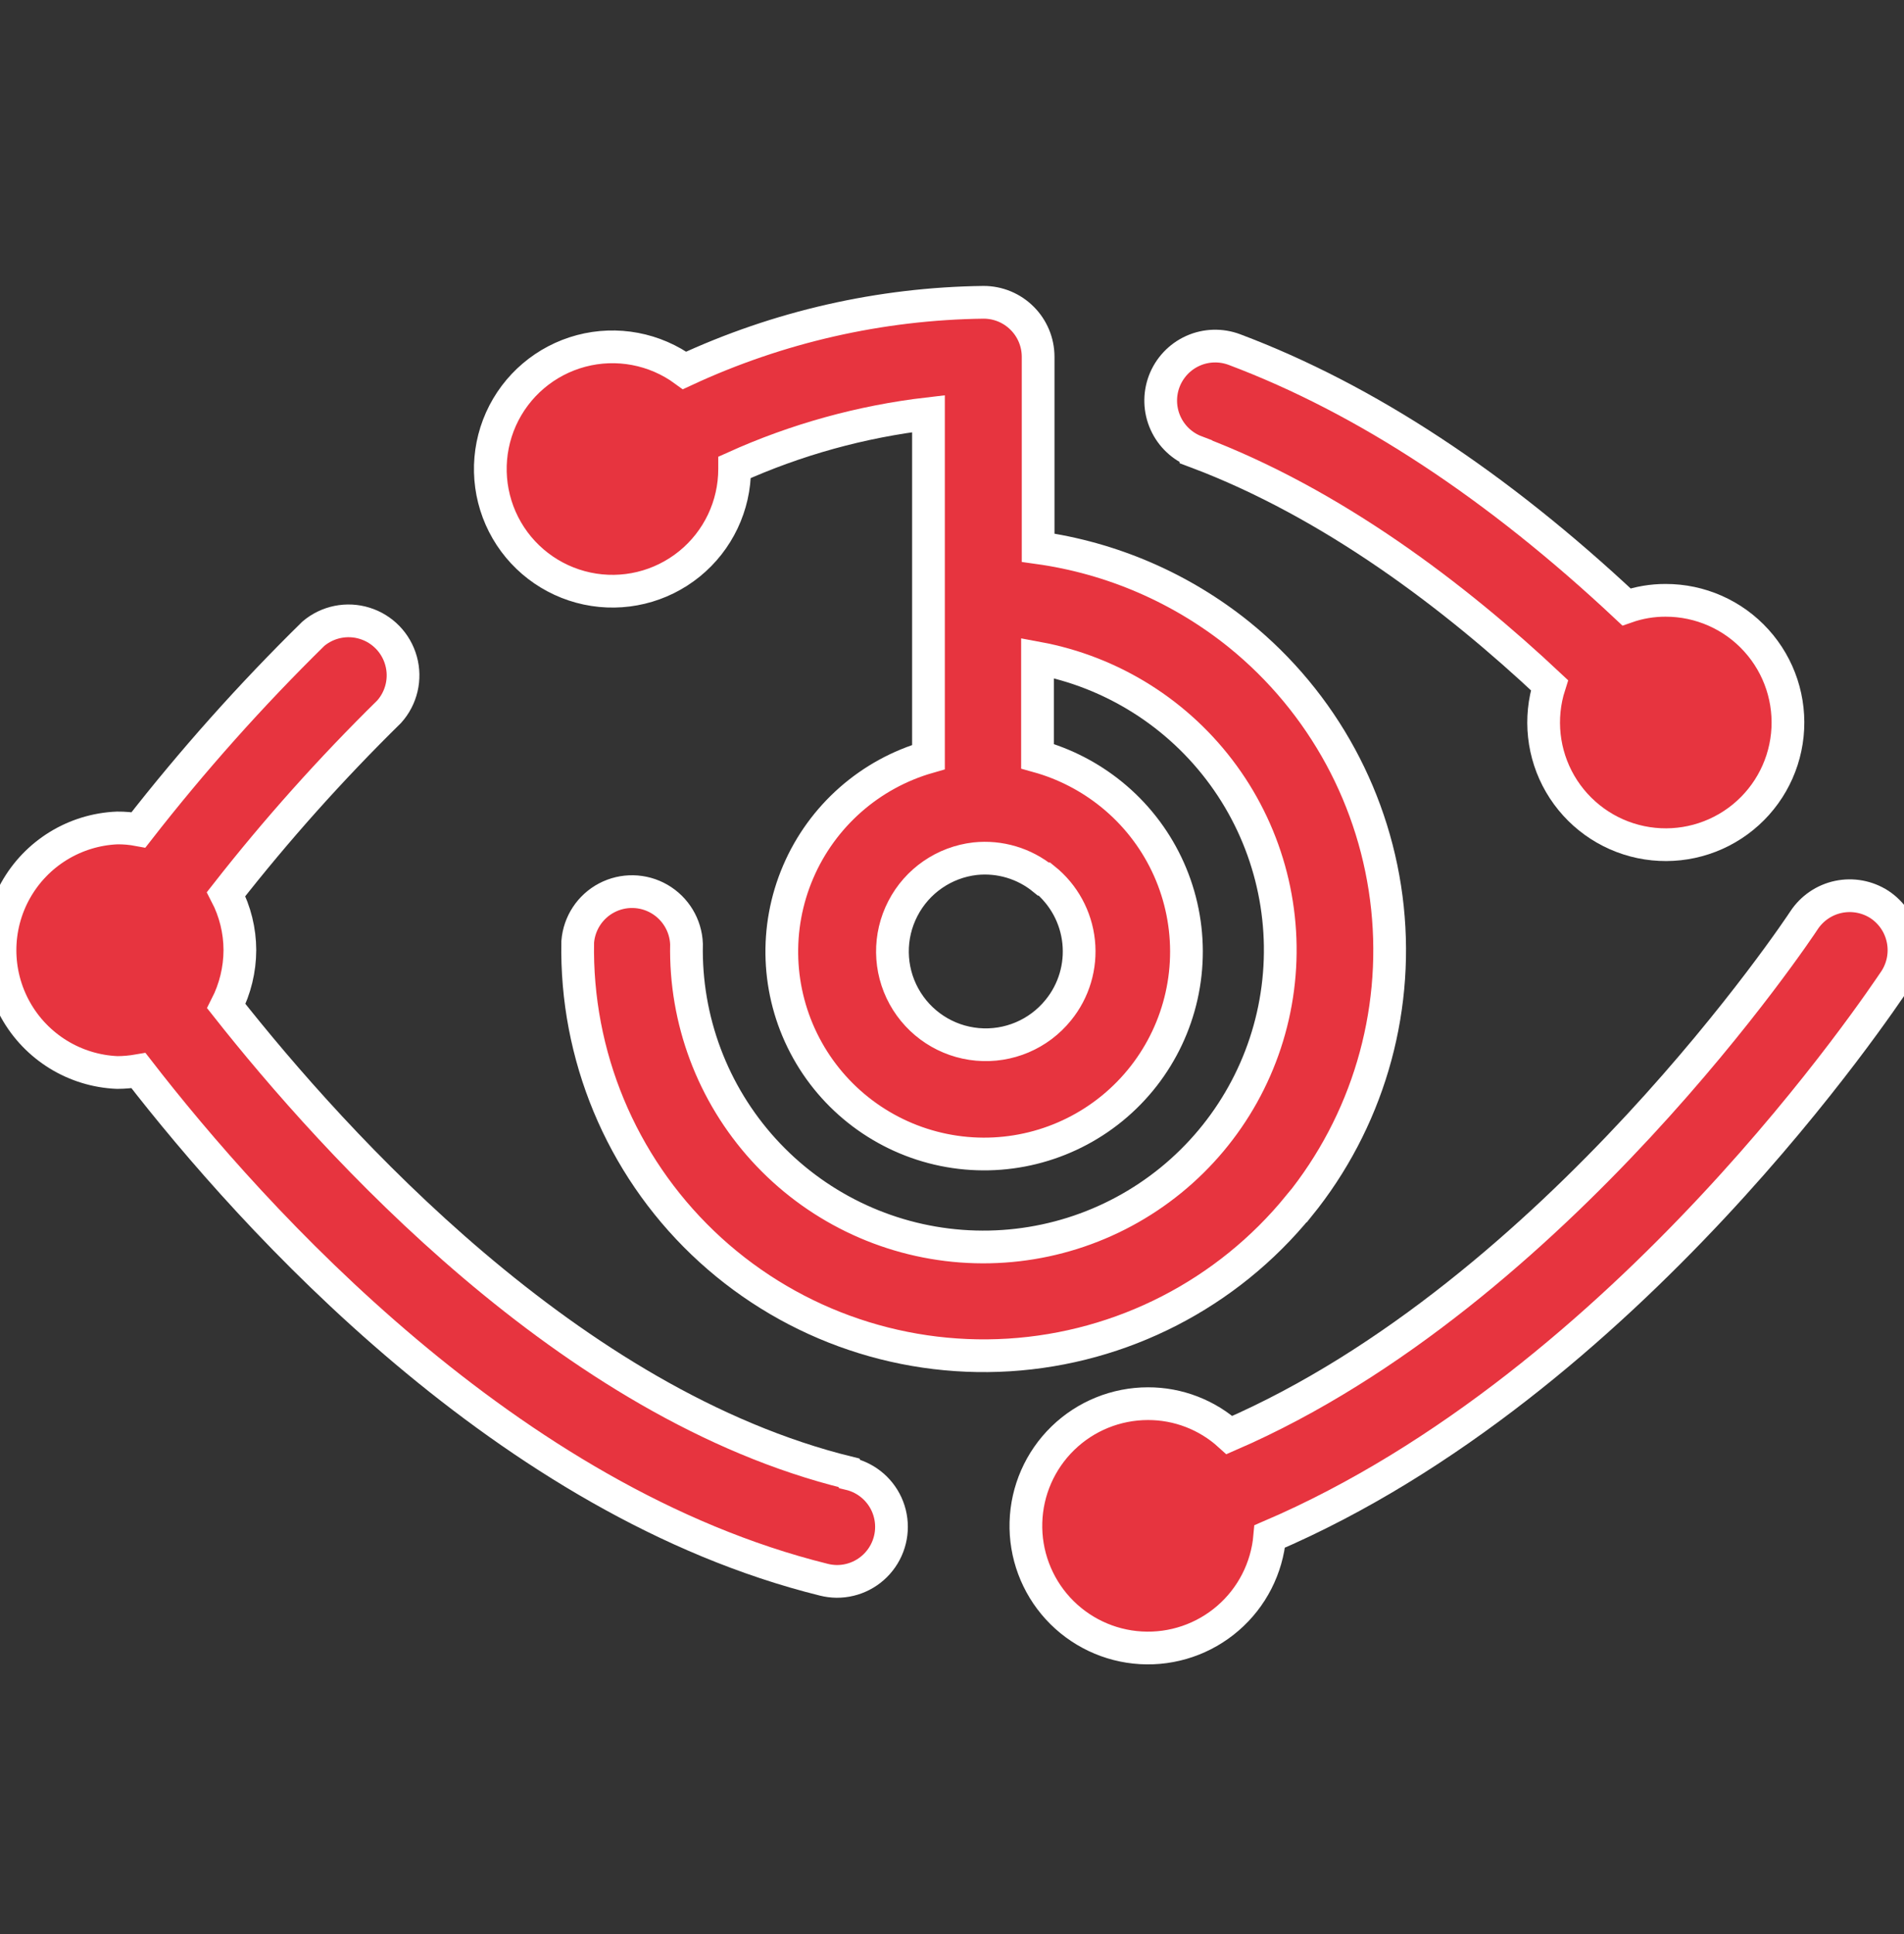
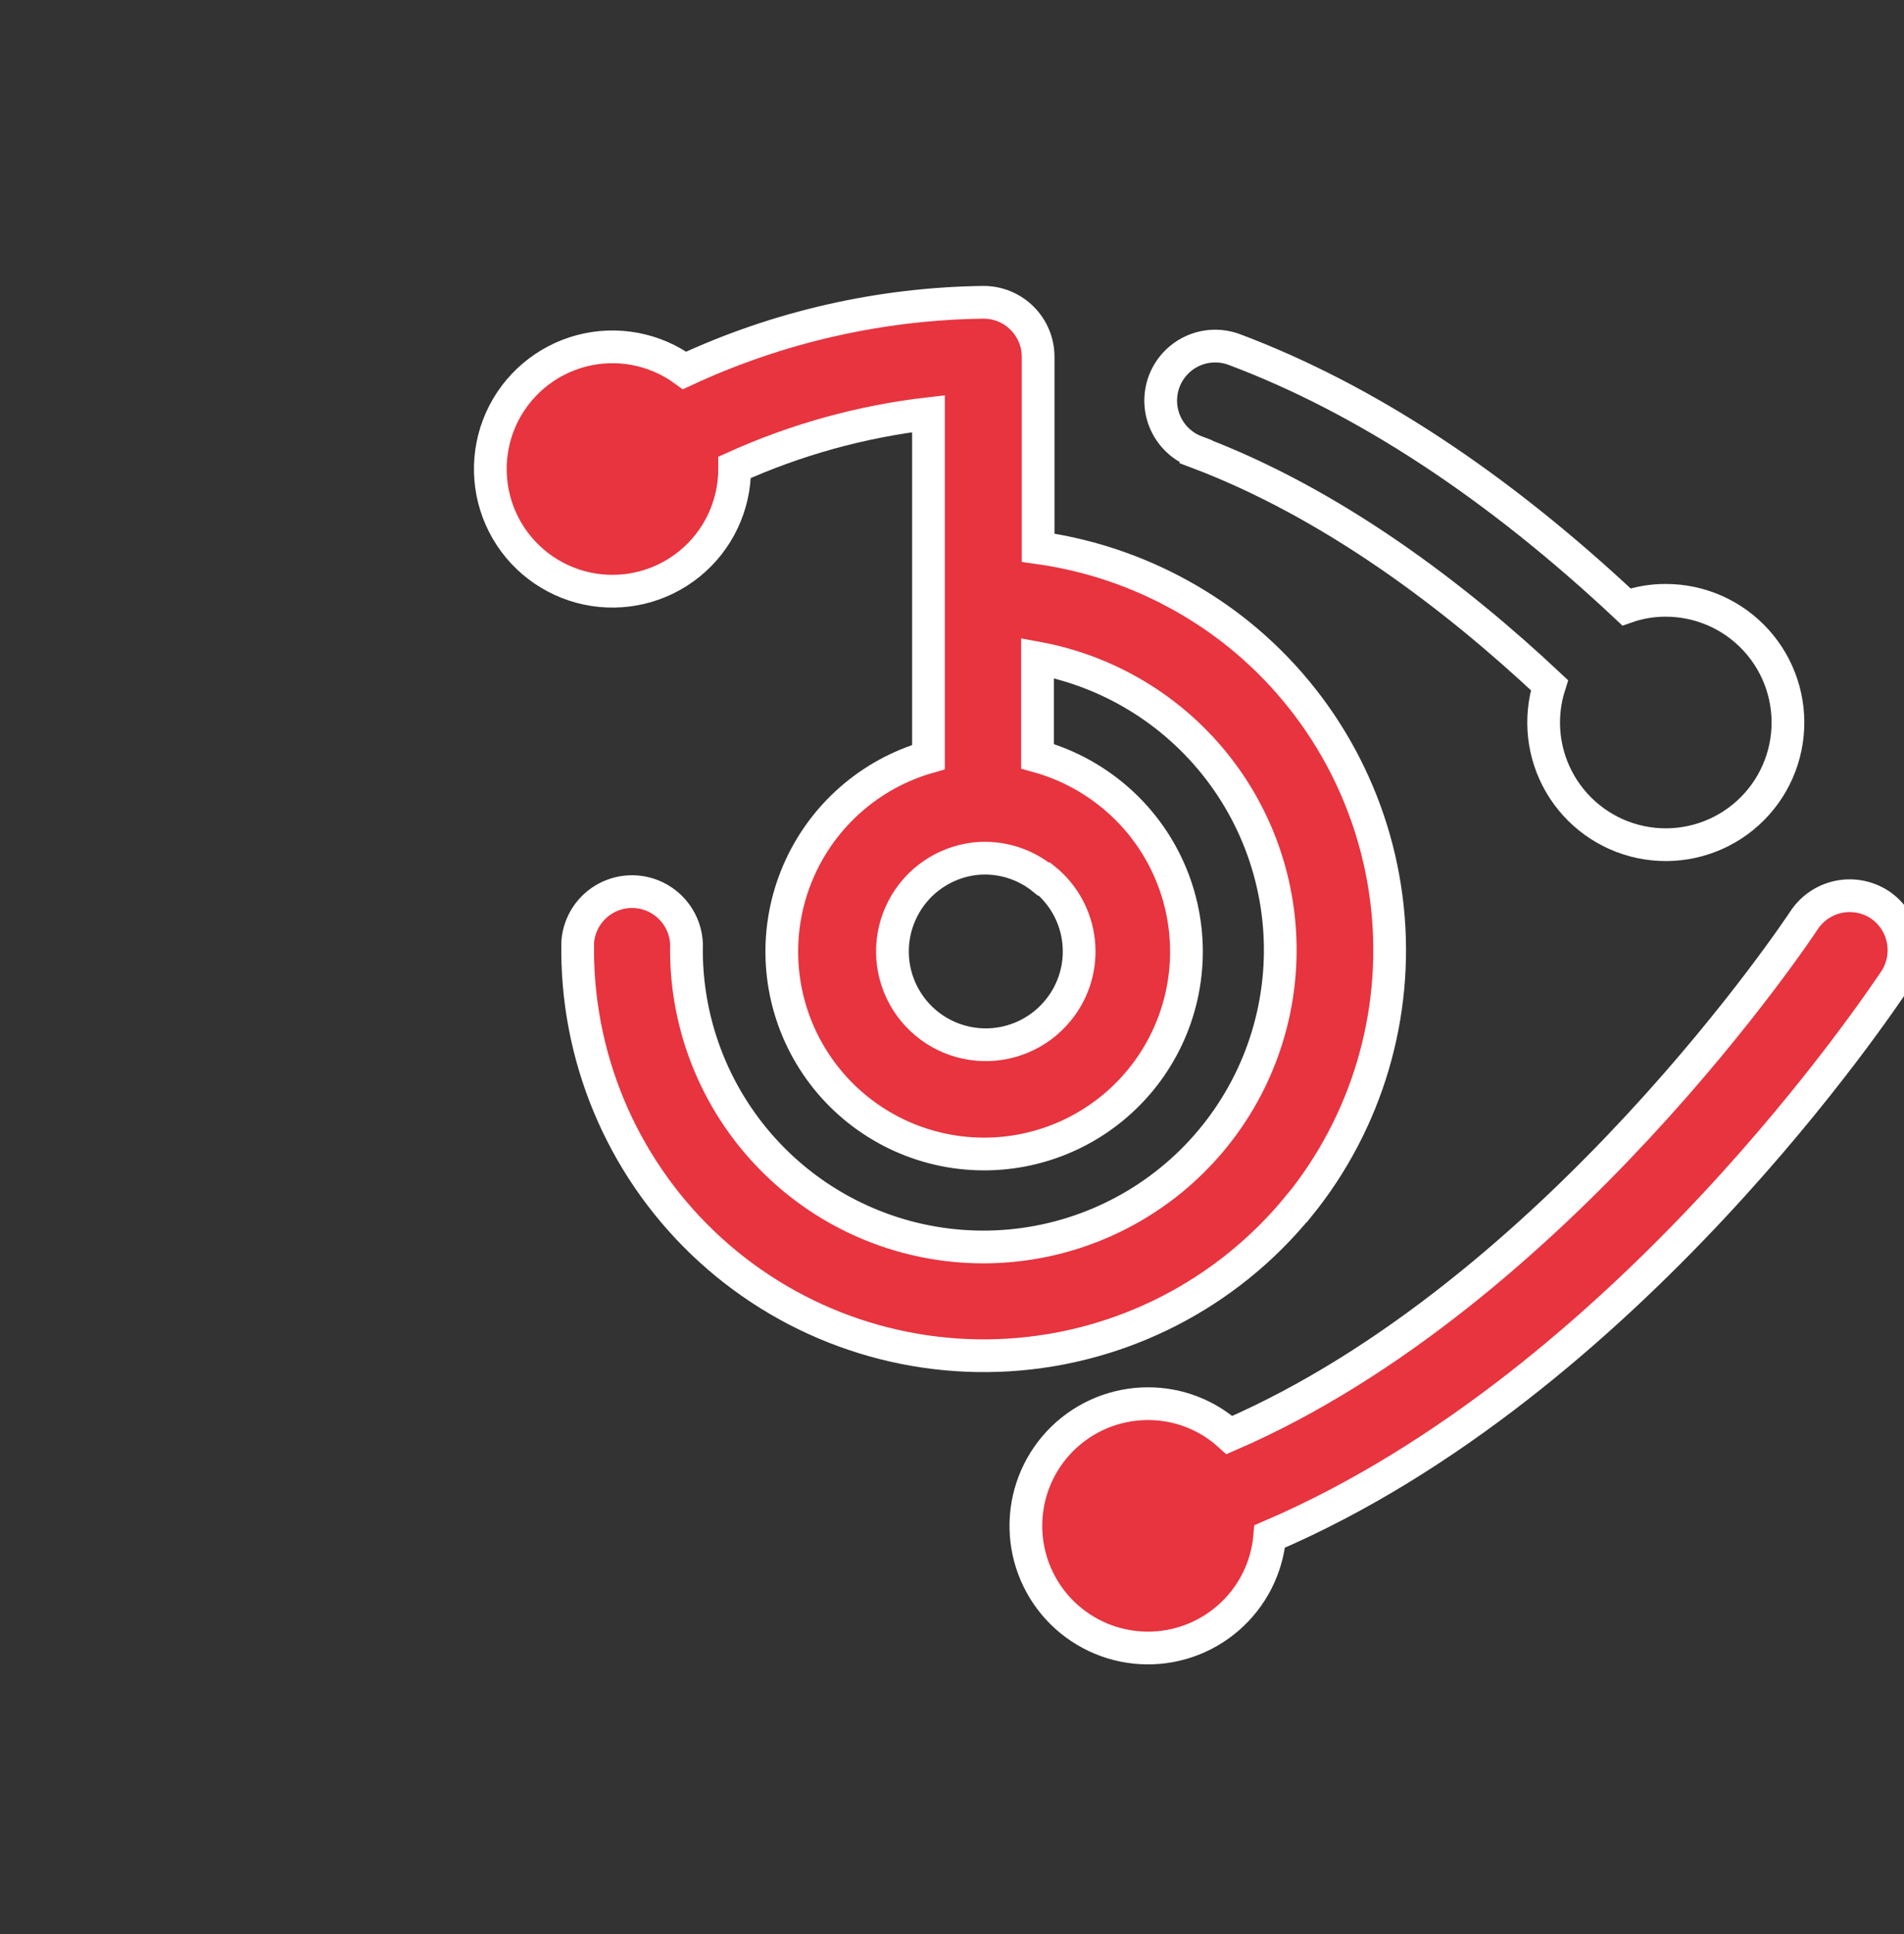
<svg xmlns="http://www.w3.org/2000/svg" width="64" height="65" viewBox="0 0 64 65" fill="none">
  <rect x="0" y="0" width="64" height="65" fill="#333333" stroke="none" />
  <g clip-path="url(#clip0_116_449)">
    <path d="M43.664 40.529C45.944 37.718 47.014 34.114 46.637 30.514C46.259 26.913 44.467 23.61 41.654 21.331C39.707 19.762 37.371 18.752 34.895 18.408V11.992C34.895 11.506 34.702 11.04 34.358 10.697C34.015 10.353 33.549 10.16 33.063 10.16C29.588 10.203 26.162 10.984 23.011 12.449C22.01 11.717 20.732 11.476 19.534 11.794C18.335 12.113 17.345 12.955 16.838 14.087C16.333 15.22 16.365 16.519 16.927 17.625C17.489 18.73 18.521 19.522 19.734 19.78C20.947 20.038 22.211 19.733 23.174 18.952C24.137 18.171 24.695 16.996 24.693 15.757V15.706C26.759 14.773 28.957 14.165 31.209 13.903V25.444C29.243 26.007 27.634 27.425 26.829 29.304C26.023 31.184 26.106 33.326 27.055 35.138C28.004 36.95 29.718 38.238 31.721 38.647C33.725 39.056 35.806 38.541 37.388 37.246C38.971 35.95 39.886 34.011 39.881 31.966C39.876 29.921 38.951 27.987 37.362 26.699C36.63 26.105 35.783 25.668 34.874 25.416V22.116C37.384 22.581 39.621 23.991 41.123 26.055C42.626 28.119 43.28 30.681 42.951 33.213C42.623 35.745 41.336 38.055 39.357 39.667C37.377 41.279 34.855 42.072 32.309 41.881C29.763 41.691 27.387 40.532 25.669 38.642C23.952 36.753 23.023 34.278 23.076 31.725C23.051 31.097 22.705 30.526 22.16 30.211C21.616 29.897 20.948 29.884 20.392 30.176C19.835 30.469 19.468 31.027 19.419 31.654C19.346 35.465 20.871 39.134 23.624 41.771C26.377 44.408 30.107 45.774 33.912 45.538C37.717 45.302 41.25 43.486 43.657 40.529L43.664 40.529ZM35.109 29.543C35.757 30.065 36.17 30.823 36.257 31.65C36.344 32.477 36.098 33.305 35.572 33.949C34.915 34.762 33.896 35.193 32.855 35.1C31.814 35.007 30.888 34.401 30.385 33.485C29.882 32.569 29.868 31.463 30.349 30.535C30.828 29.606 31.739 28.978 32.778 28.859C33.604 28.772 34.43 29.018 35.074 29.544L35.109 29.543Z" fill="#E7343F" />
-     <path d="M28.536 49.498C19.155 47.202 11.249 38.426 7.607 33.814C7.904 33.231 8.061 32.586 8.063 31.932C8.062 31.276 7.902 30.631 7.6 30.05C9.292 27.889 11.123 25.842 13.081 23.919C13.497 23.454 13.648 22.809 13.481 22.209C13.315 21.607 12.854 21.132 12.258 20.948C11.663 20.763 11.014 20.894 10.536 21.296C8.432 23.361 6.467 25.564 4.655 27.89C4.42 27.846 4.181 27.824 3.942 27.826C2.514 27.885 1.22 28.681 0.523 29.928C-0.174 31.175 -0.174 32.695 0.523 33.942C1.22 35.19 2.515 35.986 3.942 36.045C4.181 36.044 4.419 36.022 4.655 35.981C8.519 40.971 17.074 50.459 27.689 53.091C27.831 53.127 27.977 53.146 28.124 53.148C28.729 53.151 29.296 52.856 29.64 52.358C29.985 51.861 30.061 51.225 29.845 50.66C29.629 50.096 29.147 49.674 28.558 49.534L28.536 49.498Z" fill="#E7343F" />
    <path d="M63.175 30.399C62.767 30.135 62.271 30.043 61.795 30.143C61.32 30.243 60.903 30.528 60.637 30.934C60.551 31.069 52.339 43.459 41.325 48.229C40.576 47.549 39.599 47.173 38.588 47.175C37.52 47.175 36.493 47.591 35.727 48.336C34.961 49.081 34.515 50.094 34.485 51.163C34.454 52.23 34.84 53.268 35.562 54.056C36.284 54.843 37.285 55.319 38.351 55.38C39.418 55.442 40.467 55.085 41.275 54.386C42.083 53.688 42.587 52.701 42.68 51.637C54.734 46.476 63.289 33.537 63.702 32.938C63.967 32.53 64.06 32.035 63.961 31.56C63.863 31.084 63.58 30.667 63.175 30.399Z" fill="#E7343F" />
-     <path d="M40.199 15.186C44.79 16.911 48.918 20.055 52.083 23.028C51.728 24.136 51.859 25.343 52.444 26.348C53.03 27.353 54.014 28.064 55.152 28.302C56.292 28.54 57.478 28.284 58.417 27.597C59.356 26.91 59.96 25.858 60.078 24.7C60.196 23.542 59.818 22.389 59.037 21.527C58.257 20.664 57.147 20.173 55.983 20.176C55.536 20.175 55.093 20.25 54.671 20.398C50.322 16.32 45.91 13.411 41.497 11.75C41.042 11.578 40.537 11.593 40.094 11.793C39.651 11.993 39.306 12.361 39.133 12.816C38.962 13.271 38.977 13.775 39.177 14.218C39.377 14.662 39.745 15.007 40.199 15.179L40.199 15.186Z" fill="#E7343F" />
    <path d="M43.664 40.529C45.944 37.718 47.014 34.114 46.637 30.514C46.259 26.913 44.467 23.61 41.654 21.331C39.707 19.762 37.371 18.752 34.895 18.408V11.992C34.895 11.506 34.702 11.04 34.358 10.697C34.015 10.353 33.549 10.16 33.063 10.16C29.588 10.203 26.162 10.984 23.011 12.449C22.01 11.717 20.732 11.476 19.534 11.794C18.335 12.113 17.345 12.955 16.838 14.087C16.333 15.22 16.365 16.519 16.927 17.625C17.489 18.73 18.521 19.522 19.734 19.78C20.947 20.038 22.211 19.733 23.174 18.952C24.137 18.171 24.695 16.996 24.693 15.757V15.706C26.759 14.773 28.957 14.165 31.209 13.903V25.444C29.243 26.007 27.634 27.425 26.829 29.304C26.023 31.184 26.106 33.326 27.055 35.138C28.004 36.95 29.718 38.238 31.721 38.647C33.725 39.056 35.806 38.541 37.388 37.246C38.971 35.95 39.886 34.011 39.881 31.966C39.876 29.921 38.951 27.987 37.362 26.699C36.63 26.105 35.783 25.668 34.874 25.416V22.116C37.384 22.581 39.621 23.991 41.123 26.055C42.626 28.119 43.28 30.681 42.951 33.213C42.623 35.745 41.336 38.055 39.357 39.667C37.377 41.279 34.855 42.072 32.309 41.881C29.763 41.691 27.387 40.532 25.669 38.642C23.952 36.753 23.023 34.278 23.076 31.725C23.051 31.097 22.705 30.526 22.16 30.211C21.616 29.897 20.948 29.884 20.392 30.176C19.835 30.469 19.468 31.027 19.419 31.654C19.346 35.465 20.871 39.134 23.624 41.771C26.377 44.408 30.107 45.774 33.912 45.538C37.717 45.302 41.25 43.486 43.657 40.529L43.664 40.529ZM35.109 29.543C35.757 30.065 36.17 30.823 36.257 31.65C36.344 32.477 36.098 33.305 35.572 33.949C34.915 34.762 33.896 35.193 32.855 35.1C31.814 35.007 30.888 34.401 30.385 33.485C29.882 32.569 29.868 31.463 30.349 30.535C30.828 29.606 31.739 28.978 32.778 28.859C33.604 28.772 34.43 29.018 35.074 29.544L35.109 29.543Z" stroke="white" stroke-width="1.1" />
-     <path d="M28.536 49.498C19.155 47.202 11.249 38.426 7.607 33.814C7.904 33.231 8.061 32.586 8.063 31.932C8.062 31.276 7.902 30.631 7.6 30.05C9.292 27.889 11.123 25.842 13.081 23.919C13.497 23.454 13.648 22.809 13.481 22.209C13.315 21.607 12.854 21.132 12.258 20.948C11.663 20.763 11.014 20.894 10.536 21.296C8.432 23.361 6.467 25.564 4.655 27.89C4.42 27.846 4.181 27.824 3.942 27.826C2.514 27.885 1.22 28.681 0.523 29.928C-0.174 31.175 -0.174 32.695 0.523 33.942C1.22 35.19 2.515 35.986 3.942 36.045C4.181 36.044 4.419 36.022 4.655 35.981C8.519 40.971 17.074 50.459 27.689 53.091C27.831 53.127 27.977 53.146 28.124 53.148C28.729 53.151 29.296 52.856 29.64 52.358C29.985 51.861 30.061 51.225 29.845 50.66C29.629 50.096 29.147 49.674 28.558 49.534L28.536 49.498Z" stroke="white" stroke-width="1.1" />
    <path d="M63.175 30.399C62.767 30.135 62.271 30.043 61.795 30.143C61.32 30.243 60.903 30.528 60.637 30.934C60.551 31.069 52.339 43.459 41.325 48.229C40.576 47.549 39.599 47.173 38.588 47.175C37.52 47.175 36.493 47.591 35.727 48.336C34.961 49.081 34.515 50.094 34.485 51.163C34.454 52.23 34.84 53.268 35.562 54.056C36.284 54.843 37.285 55.319 38.351 55.38C39.418 55.442 40.467 55.085 41.275 54.386C42.083 53.688 42.587 52.701 42.68 51.637C54.734 46.476 63.289 33.537 63.702 32.938C63.967 32.53 64.06 32.035 63.961 31.56C63.863 31.084 63.58 30.667 63.175 30.399Z" stroke="white" stroke-width="1.1" />
    <path d="M40.199 15.186C44.79 16.911 48.918 20.055 52.083 23.028C51.728 24.136 51.859 25.343 52.444 26.348C53.03 27.353 54.014 28.064 55.152 28.302C56.292 28.54 57.478 28.284 58.417 27.597C59.356 26.91 59.96 25.858 60.078 24.7C60.196 23.542 59.818 22.389 59.037 21.527C58.257 20.664 57.147 20.173 55.983 20.176C55.536 20.175 55.093 20.25 54.671 20.398C50.322 16.32 45.91 13.411 41.497 11.75C41.042 11.578 40.537 11.593 40.094 11.793C39.651 11.993 39.306 12.361 39.133 12.816C38.962 13.271 38.977 13.775 39.177 14.218C39.377 14.662 39.745 15.007 40.199 15.179L40.199 15.186Z" stroke="white" stroke-width="1.1" />
  </g>
  <defs>
    <clipPath id="clip0_116_449">
      <rect width="64" height="64" fill="white" transform="translate(0 0.773)" />
    </clipPath>
  </defs>
</svg>